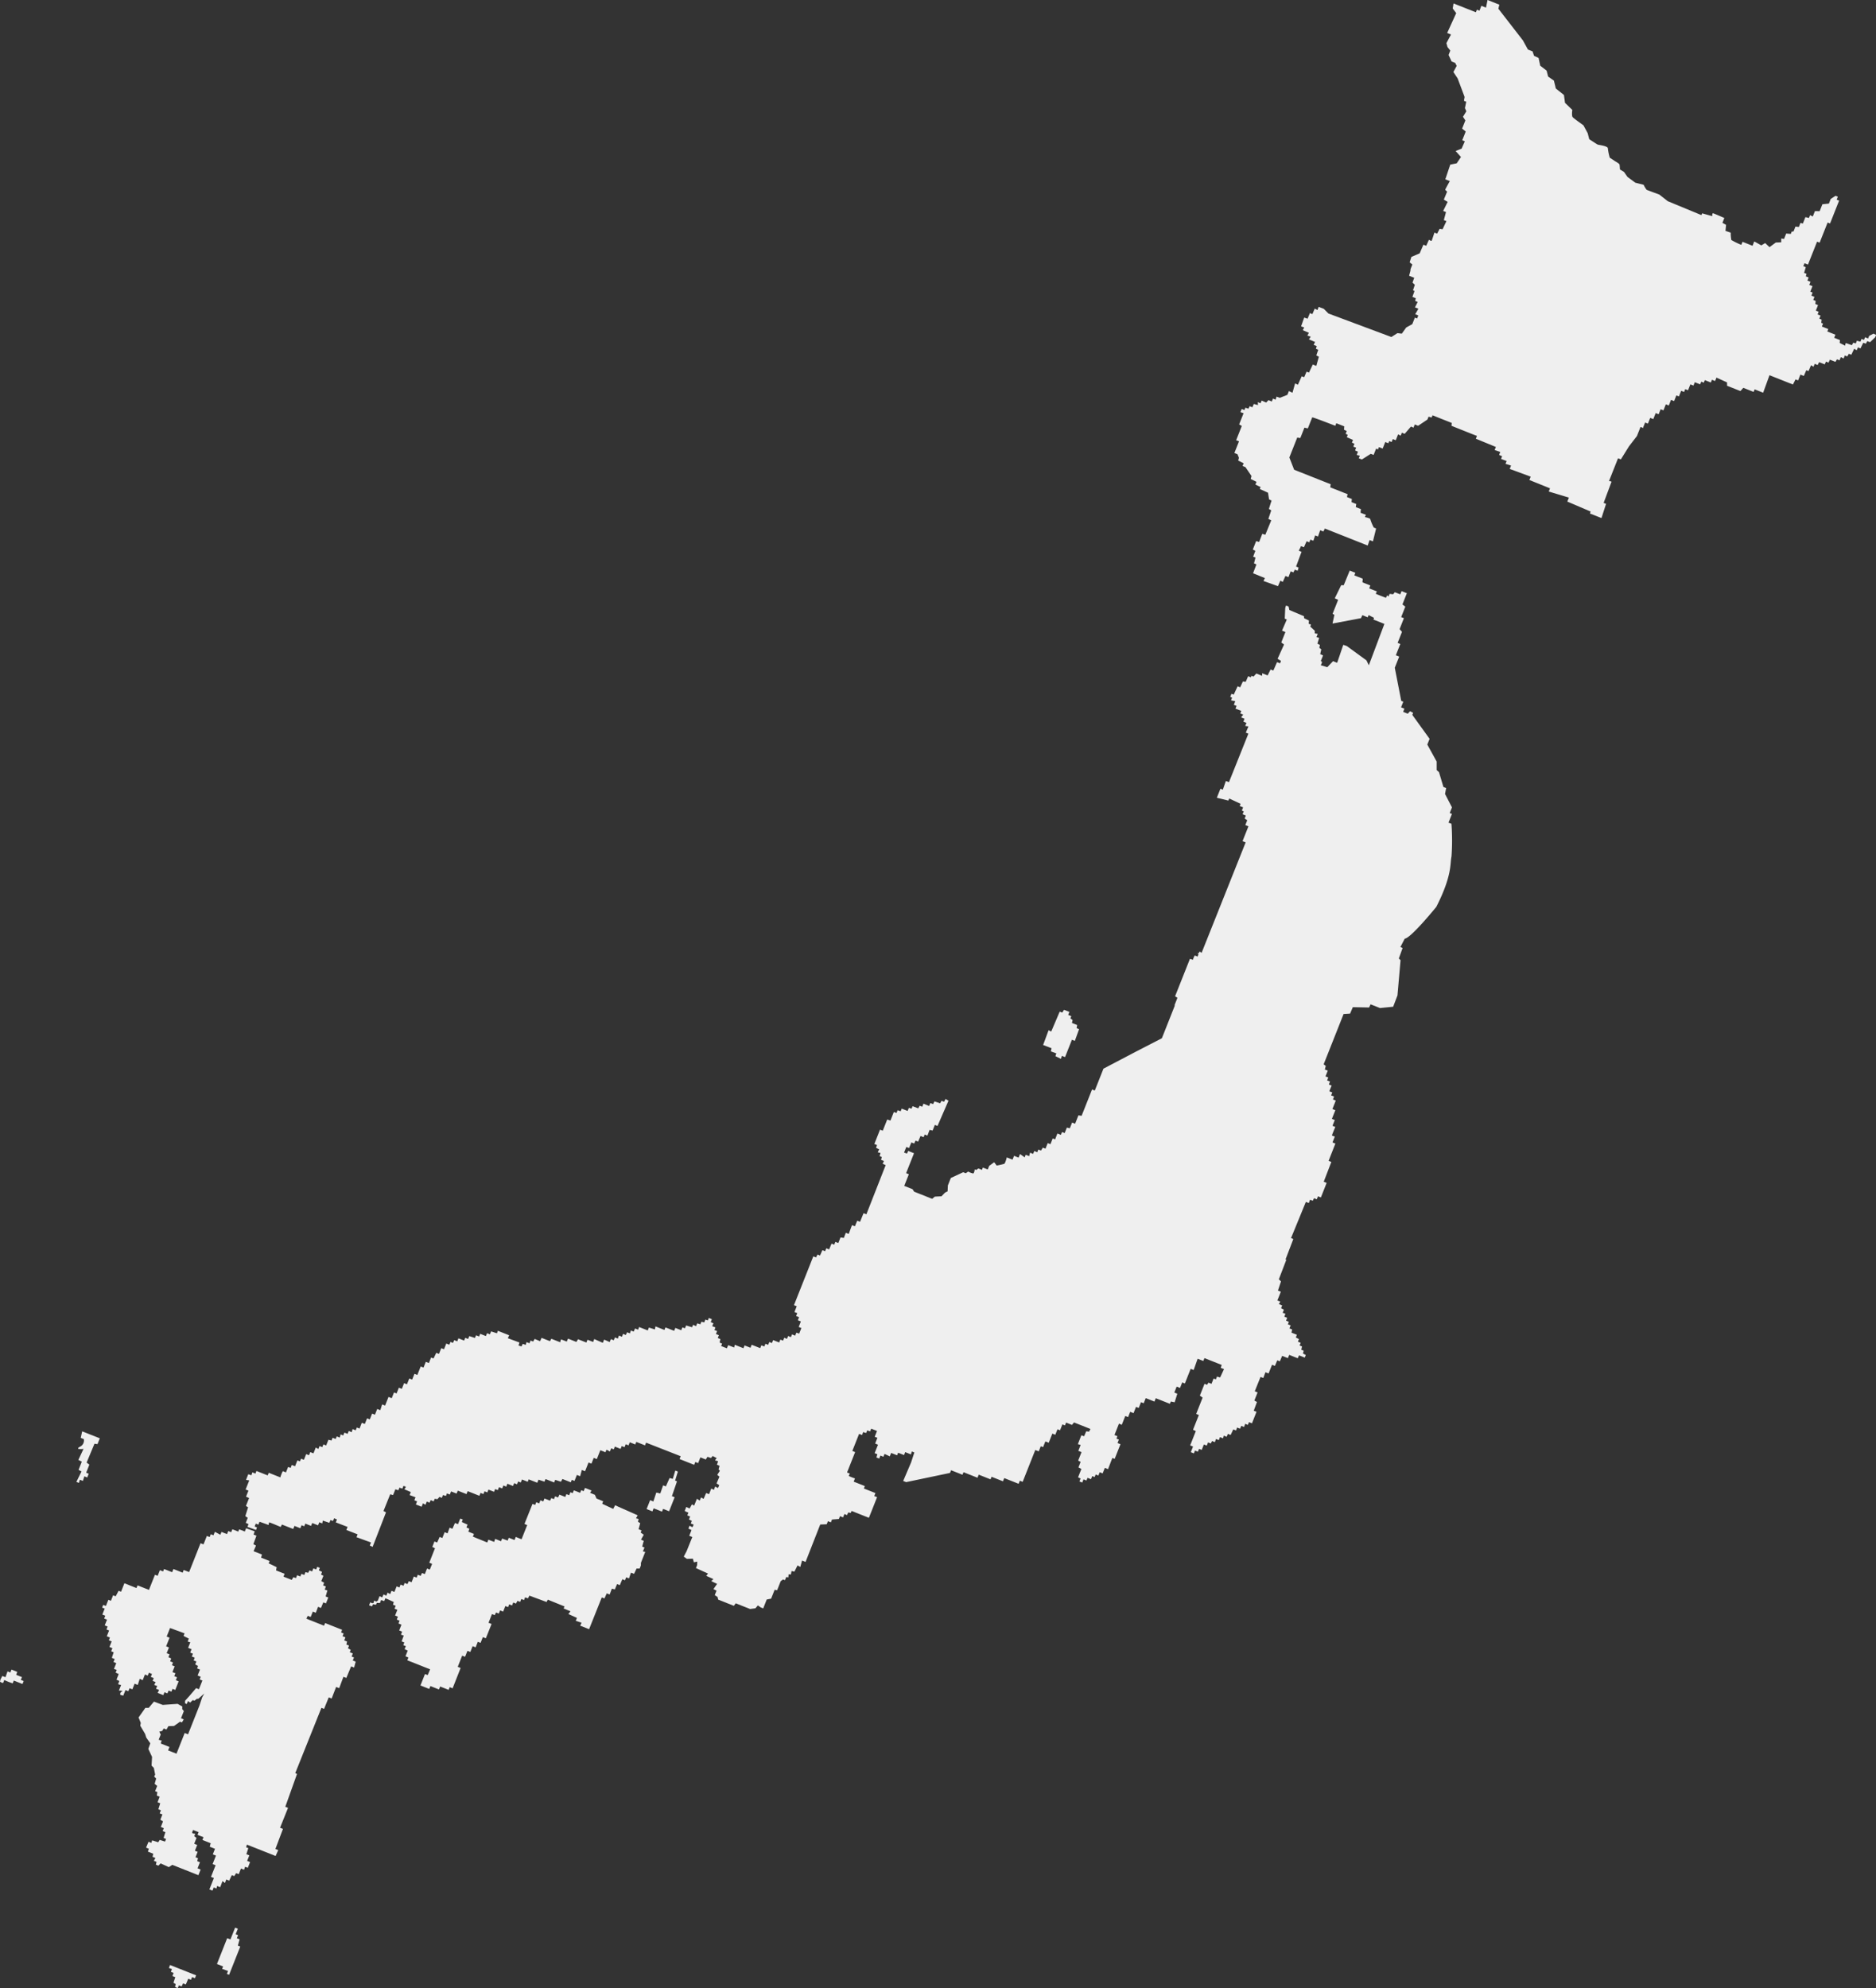
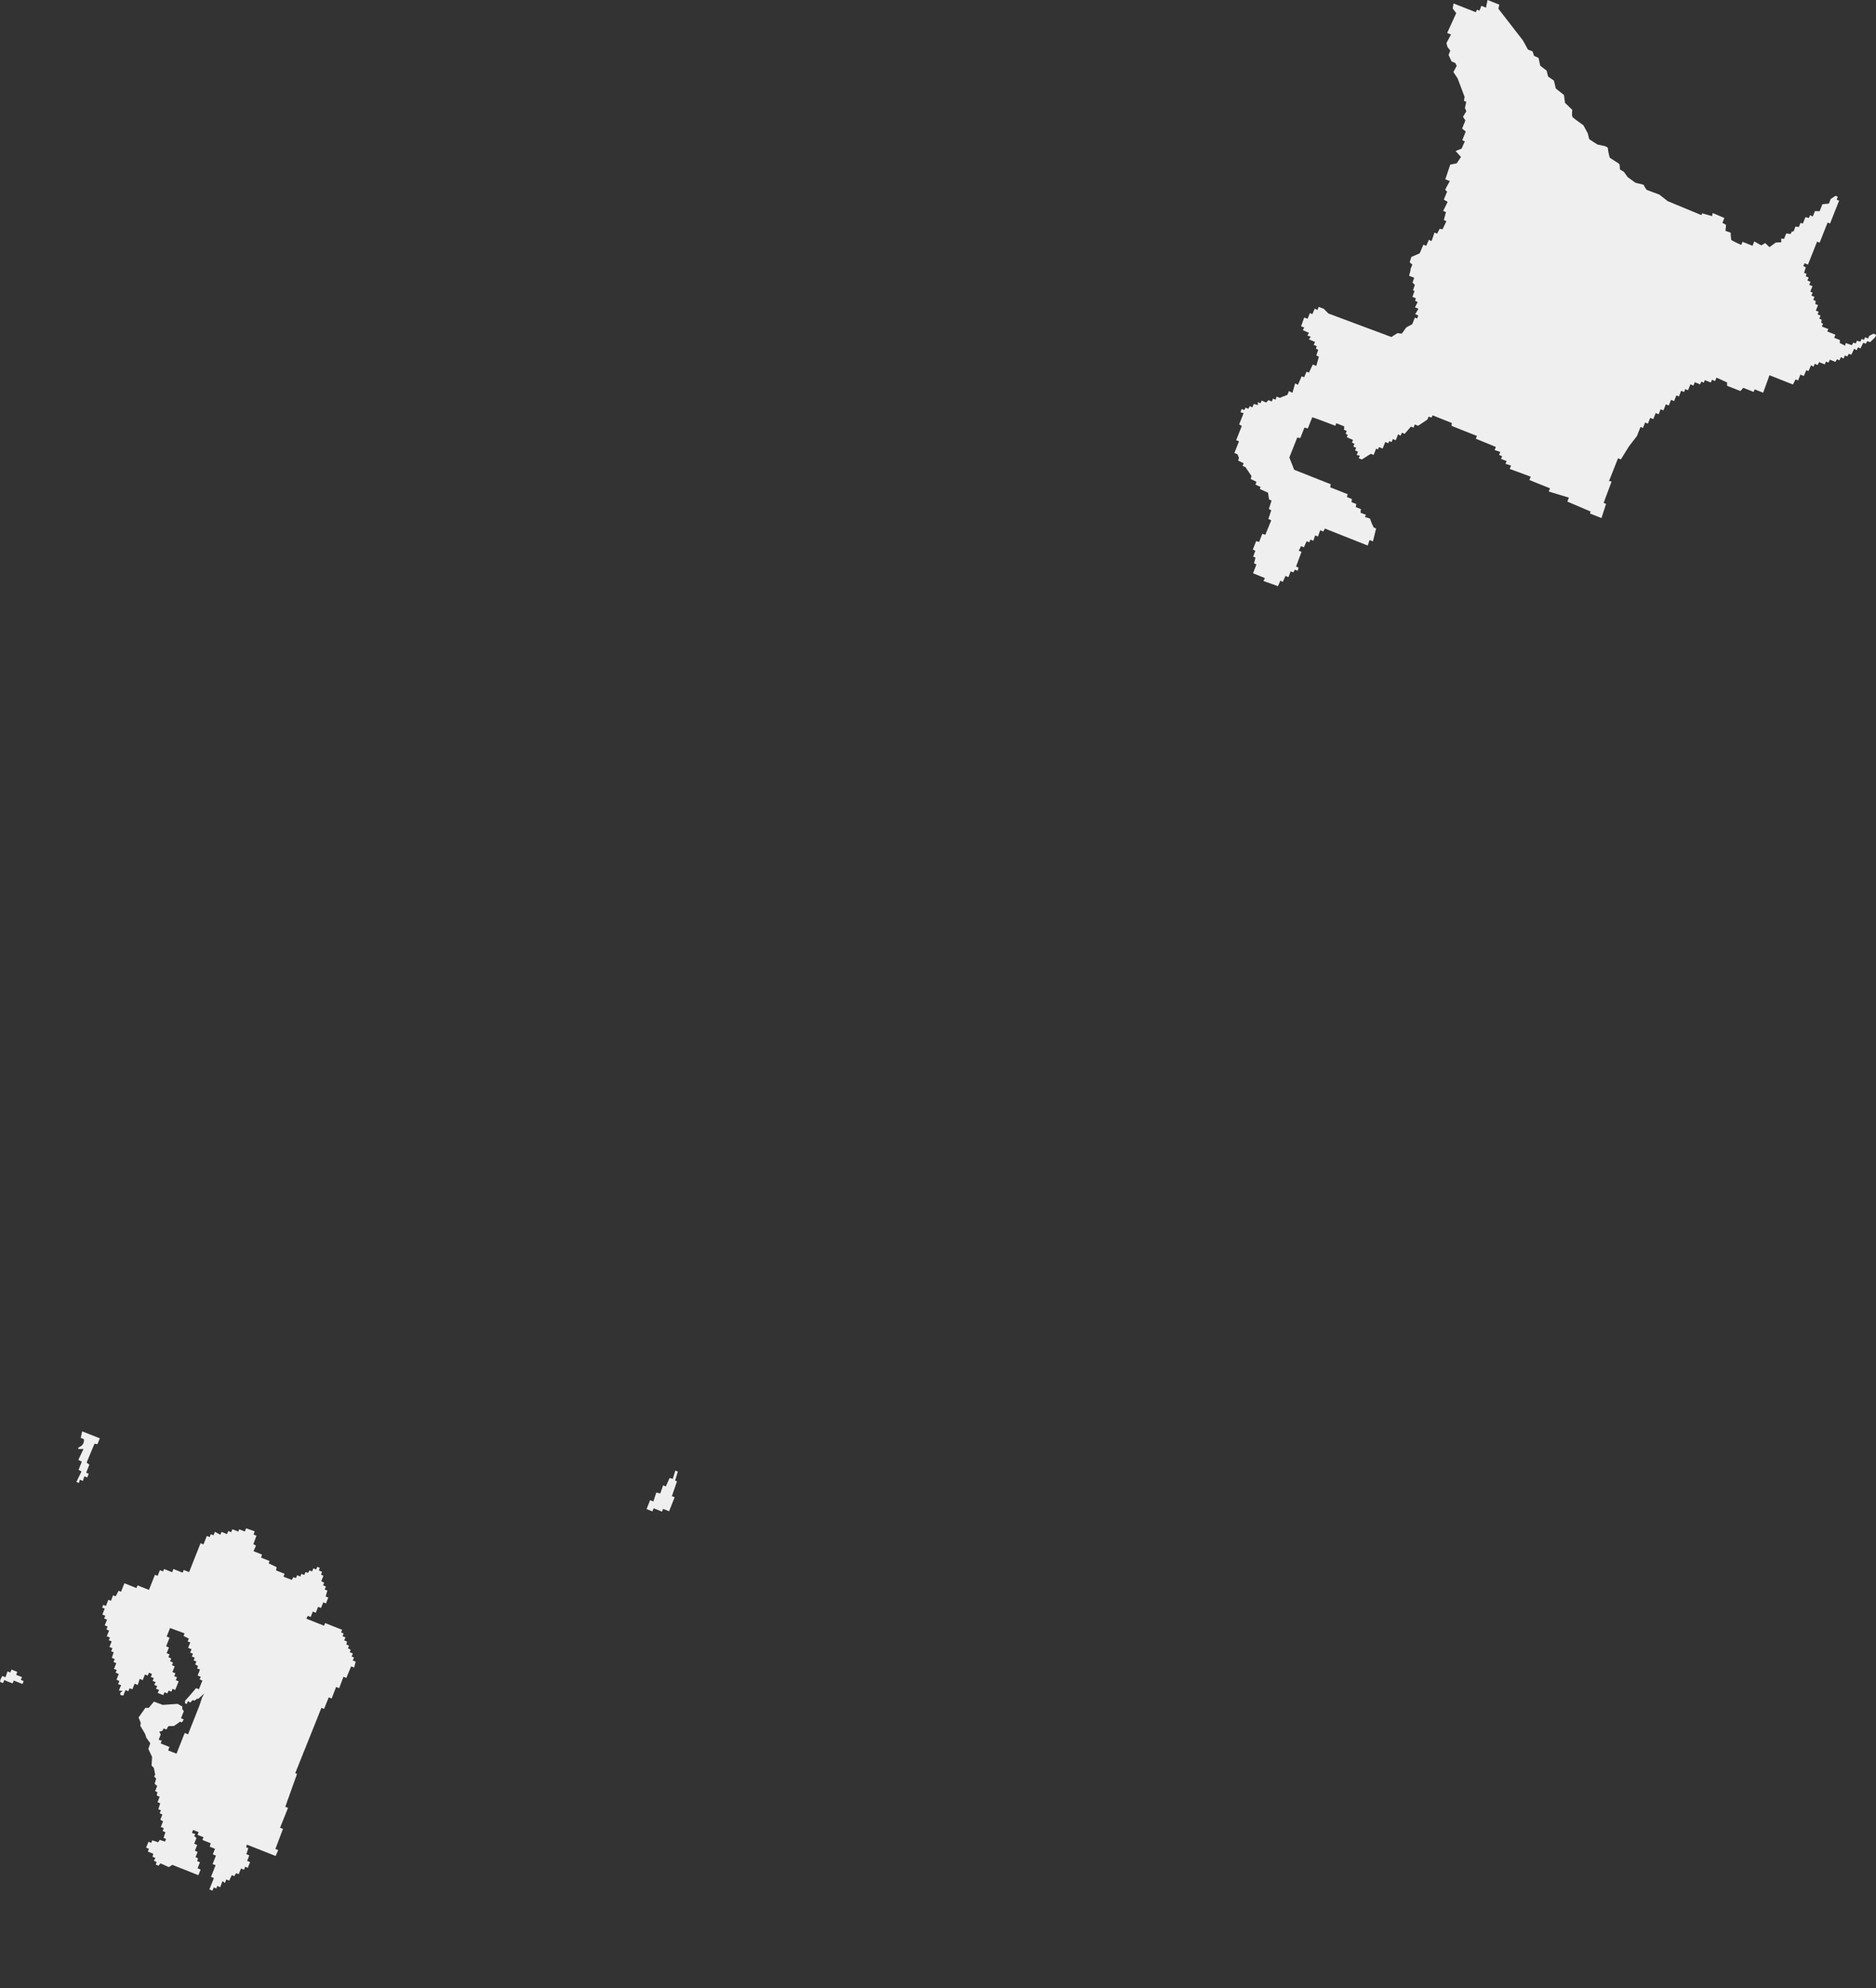
<svg xmlns="http://www.w3.org/2000/svg" width="391.22" height="414.589" viewBox="0 0 391.22 414.589">
  <rect x="0" y="0" width="391.22" height="414.589" fill="#333333" stroke="none" />
  <defs>
    <clipPath id="a">
      <rect width="391.22" height="414.589" transform="translate(0 0)" fill="#efefef" />
    </clipPath>
  </defs>
  <g clip-path="url(#a)">
    <path d="M1534.028,69.578l-.907.466-.212.535-.642-.254-.219.553-.517-.2-.226.571-.749-.194-.226.571-.507-.18-.316.535s-1-.353-1.173-.424-.212.535-.212.535l-1.144-.577.052-.6-1.2-.477.255-.643-1.686-.668.2-.508-1.338-.53.243-.616-.374-.148.083-.679-.482-.191.255-.642-.616-.244.223-.562-.589-.233.456-1.15-.562-.223.073-.652-.508-.2.254-.642-.642-.255.255-.642-.482-.191.456-1.151-.669-.265.255-.642-.642-.254.255-.642-.588-.233.148-.53-.508-.2.349-1.193-.509-.2.244-.615.723.286,1.9-4.79.535.212,1.664-4.2.509.2,1.887-4.764-.509-.2.244-.615-.482-.191-1,.656-.381.963-1.358.144-.572,1.445-.984-.018-.446,1.124-.567-.287-.233.589-.738-.169-.53,1.338-.5-.137-.339.856-.706-.094-.4,1.017-.385.033-.191.482-.963-.072-.445,1.124-.578-.1-.008.8-1.133.046-1.312.966-.9-.852-.811.484-1.467-.829-.36.91-2.088-.827-.254.642a17.412,17.412,0,0,1-2.077-1.009,7.688,7.688,0,0,1-.133-1.539l-1.092-.371.124-1.251-.76-.425.4-1.017s-1.959-.838-2.28-.965-.234.589-.234.589l-2.118-.592-.148.375-7.022-2.906-1.747-1.373s-2.483-.922-2.643-.986a4.8,4.8,0,0,1-.634-1.056l-1.744-.443-1.629-1.2L1482,35.86l-.846-.521s-.045-.823-.089-1.026-.857-.649-.857-.649l-1.178-.776a11.951,11.951,0,0,1-.4-1.955c.009-.492-1.948-.71-2.108-.773s-1.779-1.138-1.779-1.138l-.314-1.239-.893-1.654s-1.983-1.4-2.24-1.692-.08-1.518-.08-1.518l-1.523-1.47-.219-1.635-1.694-1.352-.4-1.645-1.211-.851-.314-1.239-1.329-1.022-.347-1.624-.942-.435-.313-.929-.963-.382-1.043-1.9-5.121-6.611L1456,.98,1453.542,0l-.326,1.6-.963-.382-.4,1.017-.535-.212-.212.535L1446.447.723l-.168,1.048.73.97-1.889,4.143.8.318-.956,1.788.228.833.58.725-.361.91.635,1.366.75.3.312.619-.691,1.274.891,1.344,1.445,3.854-.136.813.481.191-.273,1.316.291.673-.7,1.146.5.757-.679,1.713.751.607-.721,1.82.535.212-.668,1.531-1.249.5,1.116,1.247-.893,1.318-1.346.271-1.027,3.061.937.371s-.951,1.7-.956,1.788.4.4.4.4l-.695,1.675.8.473-.935,1.89.589.233-.449,1.68.535.212-.8,1.7-.615-.089-.521,1-.562-.223s-.518,1.621-.587,1.718-.562-.223-.562-.223l-.562,1.263-.589-.233-.774,1.8-1.731.749L1437.3,54.7l.557.468-.368.928-.034.4-.275,1.006,1.07.424-.36,1.014.486.44-.381,1.17.321.127-.445,1.227.714.283-.141.564.535.212-.573,1.135.714.283-.659,1.143.642.254-.255.642-.464-.184-.537,1.356-1.266.7-.922,1.286-.906-.111-1.269.808-13.126-4.9-.972-.984-1.06-.4-.262.66-.56-.3-.5,1.163-.5-.241-.492,1.188-.709-.24-.643,1.83.649.237-.287.567,1.27.545-.329.571.71.24-.383.55,1.288.551-.3.6.642.254-.165.574.482.191-.406,1.181.532.272-.531,1.915-.732-.29L1416.3,77.7l-.5-.2-.5,1.163-.517-.2L1414,80.23l-.593-.276-.546,1.951-.746-.357-.311.785-1.59.629-.685-.251-.169.635-.571-.226-.24.607-.689-.293-.49.507-.931-.41-.244.564-.564-.244.044.616-.881-.225-.294.689-.571-.226-.248.521-.639-.212-.2.5-.57-.226-.262.66.656.219-.926,2.337.553.322-1.18,2.979.6.216-.968,2.444.642.254.305.74-.148.581,1.135.573-.221.559.589.233,1.266,1.857-.161.617,1.206.6-.226.571,1.078.51-.163.41,1.713.782.215,1.385.521.248-.556,1.741.491.3-.6,1.784.6.3-1.234,3.009-.631-.2-.654,1.691-.628-.172-.695,1.753.527.271-.455,1.228.487.178-.309,1.209.5.228-.7,1.843,2.47.994-.3.608,3.021,1.088.506-1.161.5.274.557-1.25.63.249.463-1.209.562.223.306-.576.588.233.188-.669-.522-.207,1.142-3.077-.589-.233a6.664,6.664,0,0,0,.473-.958l.615.244s.573-1.29.562-1.263a4.271,4.271,0,0,0,.562.222l.223-.562.615.244.381-1.118.589.233.455-1.306.669.265.308-.621,8.937,3.541.392-1.145.7.276.659-2.68-.481-.191a9.92,9.92,0,0,1-.733-1.746c.047-.2-1.124-.445-1.124-.445l.216-.466-1.124-.445.08-.749-1.07-.424.1-.642-.99-.392.073-.652-.99-.393c-.08-.032.116-.6.116-.6l-3.639-1.442.1-.642-7.626-3.021-1-2.563,1.643-4.147.642.1.859-2.168.711.158.912-2.3c.042-.107,4.816,1.753,4.816,1.753l.212-.535,1.658.657-.056.69.567.287-.223.562.434.234-.191.482,1.29.573-.223.562.525.238-.233.589.589.233-.223.562.6.271-.265.669.648.163-.212.535.642.255,1.862-1.182.589.233.519-1.311.4.159.192-.482.776.307.541-1.365.642.255.181-.455.508.2.244-.615.615.244.488-1.231.54.276.244-.615.589.233,1.315-1.523.524.239.266-.669.7.276,1.941-1.305.233-.589.647.164.18-.455,4.014,1.59-.051.6s5.261,2.116,5.3,2.1a4.646,4.646,0,0,1-.233.589l4.18,1.718-.255.642,1.172.4-.244.616.632.281-.223.562,1.161.429-.234.588,1.156.365-.276.7,4.378,1.61-.276.7,4.3,1.734-.265.669,4.206,1.264-.329.83,4.87,2.084-.159.4,2.409.954.957-2.964-.508-.2s1.542-4.126,1.627-4.34-.509-.2-.509-.2l1.887-4.763.589.233,1.7-2.732,1.65-2.132.731-1.847c.064-.16.509.2.509.2l.466-1.177.588.233.477-1.2.642.255.5-1.258.616.244.413-1.044.589.233.5-1.258.615.244.467-1.178.642.255.466-1.177.535.212.467-1.177.615.244.233-.589.589.233.488-1.231.643.255.276-.7,1.123.445.223-.562.535.212.212-.535,1.258.5.226-.571.66.261.283-.713,2.205,1,.01.705,2.783,1.1.6-.672,2.15.851.212-.535,1.775.7,1.321-3.646,4.888,1.937.545-1.064.535.212.481-1.213.714.283.516-1.2.464.184.523-1.217.522.31.241-.606.62.246.3-.6,1.178.467.251-.582.535.212.283-.61,1.159.459.316-.535.535.212.24-.607c.05-.125.607.24.607.24l.255-.642.517.2.323-.554.517.2.6-1.249.518.309.283-.61.5.241.594-1.189.542.194.273-.532.6.215,1.065-1.023.2-.5Z" transform="translate(-1143.329 -0.004)" fill="#efefef" />
    <path d="M739.725,1668.6l-.522,1.734-.671-.183-.778,1.755-.571-.226-.593,1.705-.827-.2-.614,1.862-.678-.268-.735,1.855,1.214.481.254-.642,1.748.693.226-.571,1.249.495,1.159-2.926-.571-.226,1.059-3.089-.392-.156.578-1.876Z" transform="translate(-598.897 -1361.961)" fill="#efefef" />
-     <path d="M476.321,1700.738l-.481-.191.317-1.216-.571-.227.574-1.032-.643-.461.177-.446-.607-.24.338-1.27-.465-.287.13-.588-.546-.133.351-.625-4.211-1.875-.486-.234-.407.767s-2.252-1.036-2.281-1.068a2.68,2.68,0,0,1,.2-.517l-1.4-.575-.334-.773-1.01-.421.312-.475-1.373-.544-.269.678-.517-.205-.219.553-1.32-.523-.233.589-.482-.191-.247.625-.589-.234-.233.589-1.222-.484-.28.6-.615-.244-.233.589-.562-.223-.267.544-1.16-.46-.244.615-.6-.236-.255.642-.616-.244-.226.571-.553-.219-1.679,4.185.571.226-1.173,2.961-1.213-.481-.254.642-1.2-.474-.233.589-1.153-.425-.226.571-1.233-.509-.194.645-1.216-.472-.233.589-3-1.222.223-.562-1.165-.472.2-.612-.6-.267.233-.589-1.2-.547.205-.517-.527-.208-.467,1.177-.633-.251-.532,1.213-.589-.233-.427,1.183-.607-.24-.48,1.213-.562-.223-.524,1.166-.562-.223-.443,1.145.554.271-1.186,3.018.589.234-.477,1.2-.579-.229-.463,1.168-.58-.23-.288.6-.6-.237-.237.6-.588-.233-.474,1.2-.571-.226-.283.61-.589-.233-.23.58-.615-.244-.24.607-.589-.233-.459,1.16-.607-.24-.271.684-.553-.3-.255.643-.583-.272-.281.631-.544-.267-.378.954-.317.174-.42-.218-.154.517-.272.036-.407-.171-.244.615.638.212.173-.437.638.108.152-.384s.734.023.69.005a2.867,2.867,0,0,1,.237-.6l.635.22.237-.6.59.255,1.162.532-.162.566.565.214-.244.616.589.233-.474,1.195.589.233-.237.6.585.242-.226.571.617.265-.473,1.195.612.253-.244.615.578.208-.435,1.2.559.231-.219.553.535.212-.251.634.646.3-.466,1.177.608.262-.23.579,4.763,1.887-.516,1.2-.562-.223-.943,2.381,1.837.728.237-.6,1.784.707.244-.615,1.775.7.223-.562.607.241,1.669-4.241-.6-.237.926-2.337.607.24.491-1.24.6.237.481-1.213.625.247.459-1.16.571.226.477-1.2.624.247,1.193-2.985-.633-.251.717-1.811.571.226.274-.562.58.229.261-.66.642.254.463-1.169.571.226.23-.58.6.237.243-.616.571.226.312-.578.562.223.24-.607.558.232.226-.571.621.2.274-.562,3.591,1.329.255-.487,3.495,1.415-.2.417,1.434.6-.442.568,1.788.8-.244.615,1.206.4-.283.61,1.855.735,2.647-6.629.553.22.485-1.068.606.24.463-1.22.617.162.463-1.117.571.226.53-1.235.553.219.247-.624.589.233.413-1.2.642.254.524-1.113.641,0,.258-.651.005-.534.318-.8.353-.892.233-.589-.492-.112Z" transform="translate(-341.915 -1378.047)" fill="#efefef" />
-     <path d="M191.688,2230.268l.633.24-.227.572.575.228-.254.643.6.238-.384,1.164.477.281-.145.563.53.3.283-.6v0l.562.223.3-.64.575.228.5-1.193.575.228.228-.575.6.238.239-.6-5.432-2.152Z" transform="translate(-156.461 -1819.91)" fill="#efefef" />
    <path d="M87.583,1625.463l.642.254a1.44,1.44,0,0,1-.843,1.606c-1.131.667.779.432.779.432l-1.076,2.3.721.368-.678,1.713.614.326-1.069,2.177.535.212.183-.67.642.255.3-.956.606.24.311-.784-.535-.212.664-1.677-.571-.433,1.64-3.932.628.083.481-1.213-3.675-1.456Z" transform="translate(-70.745 -1325.635)" fill="#efefef" />
    <path d="M4.585,1896.01l-1.211-.479.228-.614-1.211-.48-.225.608-.6-.238-.413,1.2-.068,0-.611-.234-.381.747-.091.444s.525.316.636.252a2.822,2.822,0,0,0,.241-.609,15.116,15.116,0,0,0,1.766.7l.231-.582,1.813.718.247-.622-.6-.236Z" transform="translate(0 -1546.296)" fill="#efefef" />
-     <path d="M250.919,2189.7l-.571-.226.254-.643-.5-.2.452-1.142-.571-.226-.975,2.462-.678-.269-2.134,5.388,1.284.509-.2.5,1.227.445-.24.606.463.184,2.332-5.887-.5-.2Z" transform="translate(-200.954 -1785.309)" fill="#efefef" />
    <path d="M168.439,1761.028l-.5-.2.254-.642-.642-.254.2-.5-.571-.33.219-.553-.553-.219.144-.624-.589-.233.255-.642-.607-.24.227-.571-.535-.212.219-.553-3.55-1.406-.219.553-3.693-1.463.3-.6.606.24.445-1.124.624.247.47-1.238.607.241.485-1.171.552.219.488-1.231-.553-.219.366-1.238-.56-.2.248-.624-.582-.251.219-.553-.6-.319.445-1.123-.5-.259.219-.553-.675-.329.205-.517-.536-.212-.219.553-.588-.234-.254.642-.553-.219-.283.507-.563-.141-.233.589-.613-.222-.216.544-.678-.269-.237.6-.542-.194-.329.571-1.73-.685.233-.589-1.784-.707.123-.674-1.663-.8.191-.482-1.766-.7.176-.652-1.739-.689,0-.039L148,1737.7l-.551-.295.643-1.774-.6-.238.237-.665-1.793-.645-.248.626-.021.053-1.177-.466-.191.481-1.231-.487-.244.615-.615-.244-.255.642-1.151-.456-.233.589-1.151-.611-.286.723-.562-.223-.233.589-.589-.233-.7,1.766-.615-.244-2.385,6.021-1.124-.445-.223.562-1.926-.764-.265.669-1.686-.668-.2.509-.669-.265-.467,1.177-.562-.223-1.251,3.158-2.382-.944-.223.562-2.515-1-.7,1.766-.509-.2-.611,1.152-.536-.212-.456,1.151-.535-.212-.509,1.285-.562-.222-.223.561.535.212-.493,1.244.615.244-.233.589.589.233-.472,1.191.6.239-.244.616.549.217-.477,1.2.655.26-.228.576.589.233-.461,1.164.615.243-.259.656.522.207-.384,1.164.6.239-.249.628.575.228-.482,1.218.578.183-.228.575.64.3-.466,1.177.588.264a2.223,2.223,0,0,1-.23.59c-.112.126.611.257.611.257l-.461,1.164s1.071-.008.594.22a.509.509,0,0,0-.27.682l.588.156.461-1.164.6.239.249-.629.589.233.466-1.177.656.26.413-1.28.612.294.472-1.191.588.233.239-.6.642.254-.244.616.615.244-.233.589.628.249-.014.026-.292.555.655.249-.285.537.662.283-.31.6,1.177.467.249-.6.607.24.255-.59.588.233.224-.592.571.226.71-1.793-.588-.233.244-.615-.571-.226.24-.607-.624-.247.473-1.2-.562-.223.194-.594-.58-.23.23-.58-.589-.285.234-.589-.6-.237.477-1.2-.589-.233.714-1.8-.6-.237.707-1.784,3.025,1.116-.212.535,1.1.559-.24.606.549.176-.452,1.142.712.288-.281.708.571.226-.233.588.606.241-.226.571.571.226-.24.607.589.336-.2.5.606.24-.495,1.248.642.255-.219.553.571.227-.721,1.819-.589-.233-1.345,1.573-.958,1.065-.005.534.357.141.24-.607.475.312.54-.529.339.134.533-.408.26.02,1.265-1.109-.439.8-.585,1.75-2.36,5.958-.7-.277-1.71,4.317-1.748-.692.283-.714-1.784-.707s.005-.535.212-.535-.678-.269-.678-.269l.424-1.07-.294-.612.591-.137.333-.529.571.226.4-.707,1.169-.033,1.266-.9.392.155.376-.635-.571-.226.594-1.5-.347-.427.024-.528-.978-.552-3.1.217-1.834-.685-1.093,1.3-.706.009-1.411,2,.46,1.132-.105.578,1.011,1.721.238.756.845,1.2-.417,1.156.782,1.672-.1,1.818.472.476.275,1.389-.205.414.415.412-.317,1.113.53.435-.432,1.09.464.184-.108.741.589.233-.435,1.149.553.219-.386,1.251.53.21-.255.642.571.226-.438,1.106.571.329-.467,1.177.624.248-.24.606.571.226-.377,1.213.517.2-.219.553-1.1-.353-.319.493-1.266-.4-.169.531-.588-.233-.506,1.224.571.226-.2.6,1.124.445-.151.642.607.24-.337.59.571.226-.148.581.535.212.458-.479,1.713.782.727-.475,5.439,2.155.466-1.177-.642-.255.5-1.267-.571-.226.162-.616-.517-.205.445-1.124-.571-.226.48-1.212-.625-.248.481-1.213-.495-.384c.123-.17.335-.505.1-.49a.783.783,0,0,1-.549-.218l.225-.567,1.151.456-.223.562,1.244.493-.226.571,1.722.682-.187.731,1.088.431-.459,1.16.66.261-.7,1.766.625.247-.961,2.426.606.241-.94,2.373.642.254.265-.669c-.014.02-.01.013.006-.015l-.006.015.562.223.148-.53.642.255.472-1.268.525.393.26-.733.615.244.547-1.146.509.2.4-.616.535.212.467-1.177.643.254.217-.626.562.222.477-1.2-.615-.243.456-1.151-.615-.244.408-1.263-.455-.181.159-.556,5.985,2.371.548-1.228-.589-.233,1.575-4.185-.607-.241,1.665-4.149-.571-.226,2.447-6.853-.374-.149,5.46-13.626.553.219.972-2.4.606.24.936-2.416.642.255.88-2.376.607.24,1-2.412.624.248.324-1.234-.606-.24Z" transform="translate(-94.614 -1415.41)" fill="#efefef" />
-     <path d="M529.269,699.949l.721-1.82-.464-.184.467-1.178-1.449-2.8.238-1.227-.571-.226-.922-3.09-.487-.44,0-1.774-1.952-3.539.477-1.2-3.6-4.986.169-.428-.637-.345-.484.52-.963-.382.265-.669-.7-.276.466-1.177-.428-.169-1.348-6.912.922-2.328-.7-.276.933-2.355-.562-.223.912-2.3-.5-.57.9-2.283-.571-.226.862-2.176-.6-.466.925-2.336-1.106-.438-.269.678-1.142-.452-.336.433-.753-.08-.212.535-.329-.213-.2.5s-1.905-.714-2.069-.82.2-.5.2-.5l-1.641-.65.24-.607-1.642-.65.055-.763-1.748-.693.212-.535-1.177-.466-1.251,3.055-.535-.006-1.331,2.734.7.318-1.159,2.926.379.192-.393,1.826,5.933-1.117.29-.628,1.124.445.183-.464,1.118.566-.105.372,2.275.9-3.238,8.613-.006.017-.5-1.033-4.1-2.987-.728-.247-1.278,3.746-.856-.339-1.2,1.259-1.363-.416s.284-.507.255-.642-.243-.22-.243-.22l.466-1.177-.592-.276.225-.984-.407-.327.119-.613-.521-.248.36-1.22-.563-.141.268-.678-.613-.119.006-.535-.937-.867.134-.442-.478-.148.062-.677-1.007-.481-.037-.428-3.04-1.287-.166-.726-.535-.212-.162.514-.1,2.231.428.17-1,2.326.713.283-.862,2.177.572.433-1.344,2.976.711.446-.2.5-.624-.247-.778,1.756-.571-.227-.616,1.242-1.142-.452-.005.535-1.213-.48-.582.636-.428-.169-.127.321-.571-.226-.5,1.163-.592-.069-.566,1.22-.535-.212-.814,1.742-.464-.184-.255.642.393.155-.226.571.877.182-.3.749.571.226-.226.571,1.213.48-.212.535.607.241-.433.572.714.283-.24.607.642.254-.255.642.663.1L487,681.182l.535.212-4.05,10.119-.642-.254-.635,1.812-.5-.2-.749,1.891,2.411.584.17-.428,2.369,1.1-.184.463.714.283-.268.678.393.156-.24.606.678.269-.24.607.536.377-.4,1,.649.257-1.23,3.1.65.257-9.185,23.028-.423-.288-.14.354-.161-.064-.067.17.146.1-.206.52a2.314,2.314,0,0,0-.589-.233,3.9,3.9,0,0,0-.369.883l-.622-.2-3.1,7.814.493.319-.615,1.552.081.031-2.715,6.851-5.368,2.765-6.813,3.575-1.81,4.567-.571-.226-2.177,5.494-.663-.1-.693,1.748-.624-.247-.474,1.2-.624-.144-.453,1.142-.553-.219-.233.589-.731-.29L447.231,766l-.5-.2-.474,1.2-.57-.226-.459,1.16-.553-.219-.387.611-.553-.219-.226.571-.624-.248-.233.589-.642-.255-.187.731-.731-.29-.212.536-.964-.692-.3.749-.945-.375-.318.8-1.2-.473s-.306,1.241-.53,1.338-1.57.368-1.57.368l-.526-.7-1.045.763-.3.749-1.017-.4-.191.482-.749-.3-.437.322-.321-.127s-.083.834-.339.856a3.4,3.4,0,0,1-1.017-.4l-.511.355-.536-.212-2.583,1.206-.615,1.552-.05,1.219-.544.28-.735.761-1.389.069-.555.461-3.76-1.49-.333-.524-1.73-.685.961-2.426-.571-.226,1.647-4.157-1.231-.488-.219.553-.621-.2.467-1.177.571.226.484-1.17.589.233.283-.61.535.212.509-1.181.642.254.219-.553.57.226.456-1.2.624.144.467-1.177.553.219,2.292-5.263-.618-.368-.294.585-.542-.194-.283.507-1.188-.388-.287.567-.571-.226-.248.625-1.188-.492-.254.642-.535-.212-.3.543-1.185-.449-.2.517-.574-.165-.255.642-1.231-.487-.219.553-.639-.212-.226.571-.56-.2-.707,1.784-.674-.226-.926,2.337-.571-.226-1.187,3,.554.219-.191.585.646.3-.308.621.581.148-.176.653.474.209s-.219.553-.165.574l.588.234-.269.574.628.29-4.021,10.254-.589-.233-.732,1.795-.589-.233-.484,1.17-.607-.24-.685,1.834-.607-.24-.4,1.071-.7-.1-.461,1.164-.615-.244-.233.589-.562-.223-.5,1.212-.6-.238-.244.615-.562-.223-.5,1.116-.522-.207-.3.607-.575-.228-1.416,3.572-2.618,6.61.576.228-.477,1.2.589.233-.239.6.616.244-.254.642.629.249-.456,1.151.562.223-.46,1.16-.586-.2-.247.625-.66-.262-.226.571-.589-.233-.233.589-.571-.226-.24.606-.571-.226-.241.607-1.267-.5-.247.624-.553-.219-.233.589-.571-.226-.226.571-.624-.247-.233.589-1.784-.707-.248.625-1.231-.488-.233.589-1.82-.721-.123.57-1.249-.494-.262.66-.037-.014-1.167-.463.2-.508-.509-.2.142-.749-.535-.212.234-.589-.615-.244.244-.615-.562-.223.212-.535-.669-.265.244-.615-.562-.223.244-.615-.642-.254-.2.509-.519-.175-.233.589-.594-.142-.212.535-.663-.2-.233.588-.632-.281-.2.509-1.247-.37-.233.588-.546-.185-.233.589-1.231-.488-.244.615-1.82-.721-.212.535-1.873-.742-.116.638-1.246-.4-.24.606-1.811-.717-.2.56-.642-.255-.279.653-.589-.233-.2.6-.589-.233-.269.575-.589-.233-.2.6-.642-.254-.23.631-.606-.24-.047.114-.2.48-.6-.237-.244.616-1.165-.524-.272.687-1.788-.8-.222.614-1.186-.47-.233.588-1.748-.692-.33.571-1.748-.693-.265.618-1.16-.459c-.072-.029-.2.6-.2.6l-1.856-.735-.283.507-1.749-.693-.318.7L338.7,807.6l-.323.554-.535-.212-.226.571-.625-.247-.148.581-.639-.211-.255.539-.62-.2.2-.621-2.43-.9.283-.611-2.373-.94-.171.528-1.227-.4-.243.616-.6-.239-.239.6-1.191-.472-.223.562-.642-.254-.223.562-1.191-.394-.239.6-.6-.238-.228.575-1.191-.472-.249.629-.642-.254-.233.588-.535-.212-.234.589-.642-.254-.472,1.191-.576-.228-.477,1.2-.562-.223-.576,1.181-.509-.2-.456,1.15-.642-.254-.477,1.2-.589-.233-.705,1.779-.6-.238-.477,1.2-.6-.239-.482,1.217-.6-.238-.472,1.191-.616-.244-.477,1.2-.535-.212-.477,1.2-.669-.265-.715,1.806-.616-.244-.386,1.21-.642-.254-.472,1.191-.589-.233-.482,1.218-.575-.228-.467,1.177-.629-.249-.464,1.209-.575-.228-.233.588s-.6-.252-.642-.254a3.342,3.342,0,0,0-.164.647l-.642-.254-.239.6-.669-.265-.238.6-.562-.223-.155.666-.642-.254-.217.549-.642-.255-.228.575-.647-.163-.472,1.191-.575-.228-.228.576-.575-.228-.244.615-.544-.308-.482,1.217-.669-.265-.26.656-.589-.233-.472,1.191-.6-.238-.223.562-.535-.212-.488,1.231-.682-.27-.244.616-.522-.207-.45,1.138-.656-.26a6.467,6.467,0,0,0-.514,1.3l-2.422-.96-.217.549-2.342-.927-.217.548-.642-.254-.19.605-.662-.215-.466,1.177.669.11-.753,1.9.589.233-.5,1.258.632.281-.657,1.659.45.271-.577,1.846.509.357-.414,1.044.578.26-.229.578,1.793.645.189-.529-.481-.191.239-.6.535.212.233-.589c.016-.04,1.892.657,1.892.657s.094-.473.121-.54,2.408.954,2.408.954.258-.533.292-.5,2.328.922,2.328.922l.254-.642,1.231.488.249-.629.562.223.223-.562,1.2.477.239-.6,1.218.482.254-.642.616.244.123-.586,1.365.463.228-.575s.514.188.532.18.223-.562.223-.562l.592.265-.238.6,2.459.943-.254.642,2.347.914-.234.589,3.029,1.107-.249.629.581.292,2.793-7.206-.522-.284,1.4-3.487.6.161.477-1.2.632.2.217-.549.613.212.228-.575.514.188-.316.525,1.336.576-.25.629,1.228.456-.249.629.575.228-.254.642,1.2.477.281-.709.53.3.265-.669.588.233.212-.535.642.254.212-.535.569.086.424-.482.495.2.228-.575.629.172.207-.522.6.239.26-.656,1.15.456.244-.616,1.82.721.244-.615,2.449.97.238-.6.6.239.228-.576.589.233.233-.588,1.164.461.228-.575.562.223.244-.616.669.265.243-.615.6.238.238-.6,1.178.466.233-.588.6.238.233-.589.549.217.249-.629,1.2.477.2-.508,1.793.71.254-.642,1.244.416.218-.549,1.806.715.217-.549,1.19.395.315-.572,1.748.693.2-.517.571.226.495-1.249.678.269.352-1.305.678.268.721-1.82.607.24.481-1.213.642.255.731-1.846,1.071.424.212-.535.718.377.265-.669.535.212.223-.562.446.176.758.3.233-.589.589.233.244-.615.589.233.254-.642,1.151.456.212-.535,1.82.721.223-.562,7.209,2.825-.233.589,3.051,1.208.233-.589.589.233.477-1.2,1.124.445.353-.563.731.25.351-.418.839.436-.355.478.653.176-.247.728.546.237-.212.742.282.277-.546.857.446.383-.594,1.4.557.365-.258.6-.6-.3-.25.685-.55-.279-.467,1.177-.606-.24-.524,1.217-.542-.3-.262.66-.593-.38-.59,1.438-.446-.28-.492.878-.692-.336-.332.838.175.066-.018.046.616.244-.228.575.589.233-.179.453-.065.1.023.006-.021.052.581.29,0,.052-.2.5.589.233-.128.322-.144.22L371,846.55l-.24.606.646.3-.473,1.2.642.254-1.184,2.937L369.79,853l.643.461.688-.017.567-.023.212.766.7-.155-.023.734-.247.624,2.519,1.143-.373.471,1.488.672s-.383.447-.455.419,1.232.591,1.232.591l-.759,1.082.644.327-.371.936.59.388.125.545,3.264,1.294.394-.525,1.632.647,1.365.541,1.111-.148.517-.6.587.418.517.205.735-1.856.915-.174.735-1.855.517.1.749-1.891.494-.362.392.155.262-.66.446.073.048-.641.478.045.143-.727.589.13.662-1.306.571.329.366-1.341.731.29,3.058-7.8,1.352-.053.255-.642.615.244.233-.589,1.438-.111.233-.589.642.254.276-.7.562.222.212-.535.562.068.159-.4,3.613,1.431,1.707-4.308-.589-.233.244-.615-2.408-.954.2-.509-2.328-.922.265-.669a10.579,10.579,0,0,1-1.258-.5c-.059-.085.2-.508.2-.508l-.589-.233.387-.976,1.3-3.278-.589-.233,1.41-3.559.641.233.188-.606.649.185.215-.544.609.21.226-.571,1.213.48-.479,1.209.562.222-.472,1.191.594.246-.7,1.757.567.235-.2.663.589.233.247-.624.624.247.233-.588,1.1.5.281-.709,1.244.493.212-.535,1.231.488.244-.615,1.2.477.166-.615.536.212-.677,2.085-1.645,3.853.615.244,9.149-1.917.223-.562,2.381.944.212-.535,2.917,1.156.254-.642,2.462.975.212-.535,2.381.943.265-.669,3,1.188.255-.642.589.233,2.629-6.636.722.286.424-1.07.482.191.477-1.2.7.276.753-1.9.616.244.456-1.151.535.212.487-1.231.535.212.234-.589,1.231.488.427-.512,3.428,1.358-.041.076-.255.487-.588-.078-.44,1.034-.573-.2-.731,1.846.583.169-.488,1.231.669.265-.7,1.766.514.266-.456,1.15.61.335-.689,1.739.525.239-.244.616.589.233.265-.669.615.244.223-.562.723.286.254-.642.508.2.212-.535.562.223.276-.7.616.244.456-1.151.669.265.9-2.338.482.191,1.209-3.051-.615-.244.286-.722-.508-.2.2-.508-.615-.244.942-2.379.579.257.732-1.847.589.234.435-1.1.7.276.52-1.311.562.223.477-1.2.562.223.424-1.07,1.819.721.276-.7,2.944,1.166.191-.481.8.163s.566-1.819.555-1.793a5.063,5.063,0,0,1-.615-.244l.488-1.231.7.276.456-1.151.553.219,1.208-3.05.624.247.829-2.354,1.187.47.237-.6,3.6,1.426-.206.6.683.27-.812,1.737-.656-.182-.233.589-.468-.186-.44,1.111-.643-.255-.276.463-.535-.212-.975,2.462.578.415-1.346,3.4.562.223-1.219,3.077.586.279-1.182,2.984.6.239-.466,1.177.642.255.233-.589.6.239.239-.6.562.222.451-1.137.6.238.265-.669.575.228.265-.514.589.233.228-.653.589.233.249-.629.642.254.146-.561.6.238.252-.6.576.228.557-1.172.575.228.212-.612.616.244.266-.592.589.233.214-.658.569.225.228-.576.622.247.949-2.4-.575-.228.669-1.825-.542-.292.673-1.7-.589-.233,1.206-3,.575.228.445-1.2.656.26.721-1.82.6.238.493-1.167.535.212.483-1.14,1.2.477.27-.682,1.78.705.27-.605,1.191.472.217-.549-.589-.311.156-.588-.508-.2.161-.68-.509-.2.223-.562-.575-.228.217-.549-.655-.337.223-.562-1.124-.445.137-.658-.562-.223.249-.629-.575-.228.207-.522-.589-.233.239-.6-.6-.239.233-.589-.575-.228.254-.642-.589-.311.228-.575-.669-.265c-.04-.016.284-.522.284-.522l-.616-.244.721-1.82-.6-.239.635-1.915-.451-.434,1.567-4.094-.185-.02,1.642-4.291-.481-.191,3.093-7.546.606.24.276-.7.553.219.273-.532.57.226.247-.624.607.24,1.2-3.033-.607-.24,1.59-4.133-.575-.228,1.417-3.6-.6-.239.479-1.211s-.568-.21-.6-.239.707-1.786.707-1.786l-.589-.233.477-1.2-.6-.239.716-1.806-.609-.241.7-1.773-.589-.233.236-.6-.615-.244.244-.615-.609-.241c-.027-.011.472-1.191.472-1.191l-.582-.231.241-.608-.6-.238.241-.609-.582-.231.477-1.2-.615-.244.2-.735-.442-.344,4.155-10.487,1.354-.083.573-1.342,3.4.067.3-.664,1.962.777,2.75-.273.9-2.369.639-7.343-.357-.348.791-2.2-.464-.184.9-1.749c1.268-.076,6.591-6.635,6.591-6.635,3.356-6.6,2.835-9.032,3.158-10.472a47.111,47.111,0,0,0-.008-6.856Z" transform="translate(-227.2 -528.412)" fill="#efefef" />
-     <path d="M1185.337,1154.448l1.138.41-.19.585,1.16.563.187-.628.66.262,1.435-3.622.606.24.889-2.454-.517-.2.115-.656-1.088-.431.137-.606-.461-.348.184-.464-.642-.254.247-.625-1.124-.445-.355.582-.542-.194-1.768,4.15-.55-.28-1.137,3.079,1.755.675Z" transform="translate(-966.189 -935.212)" fill="#efefef" />
  </g>
</svg>